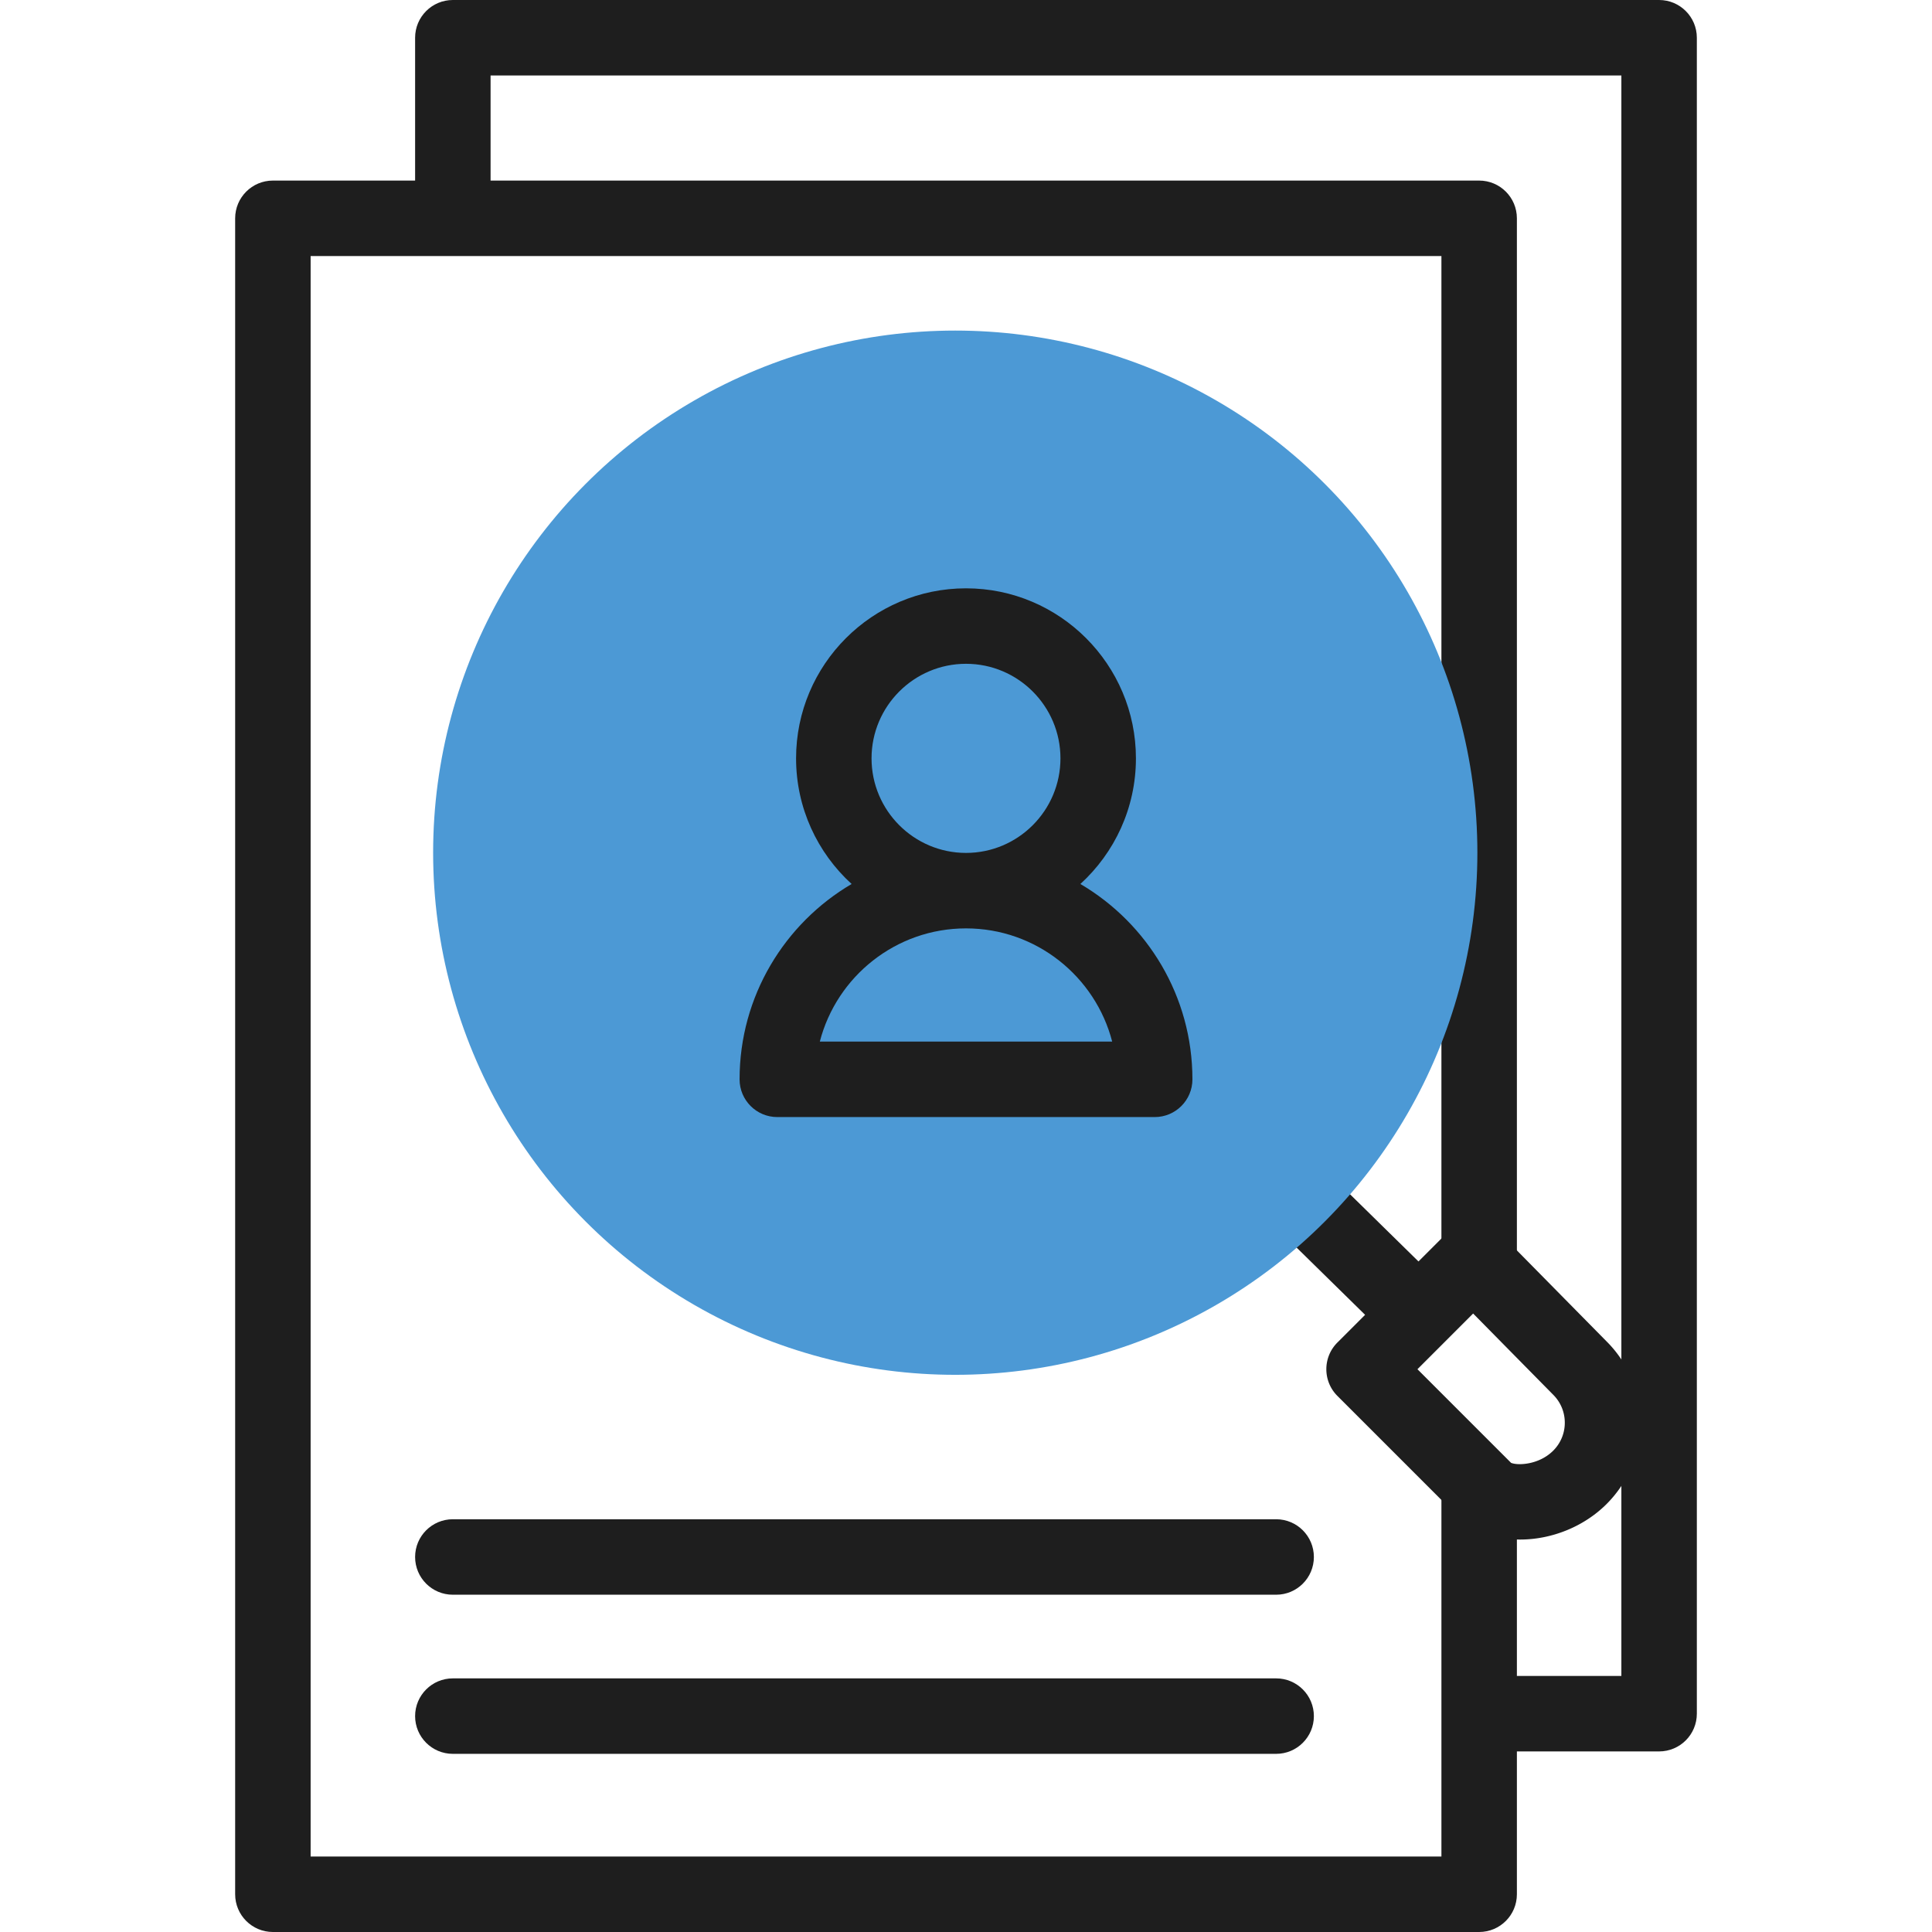
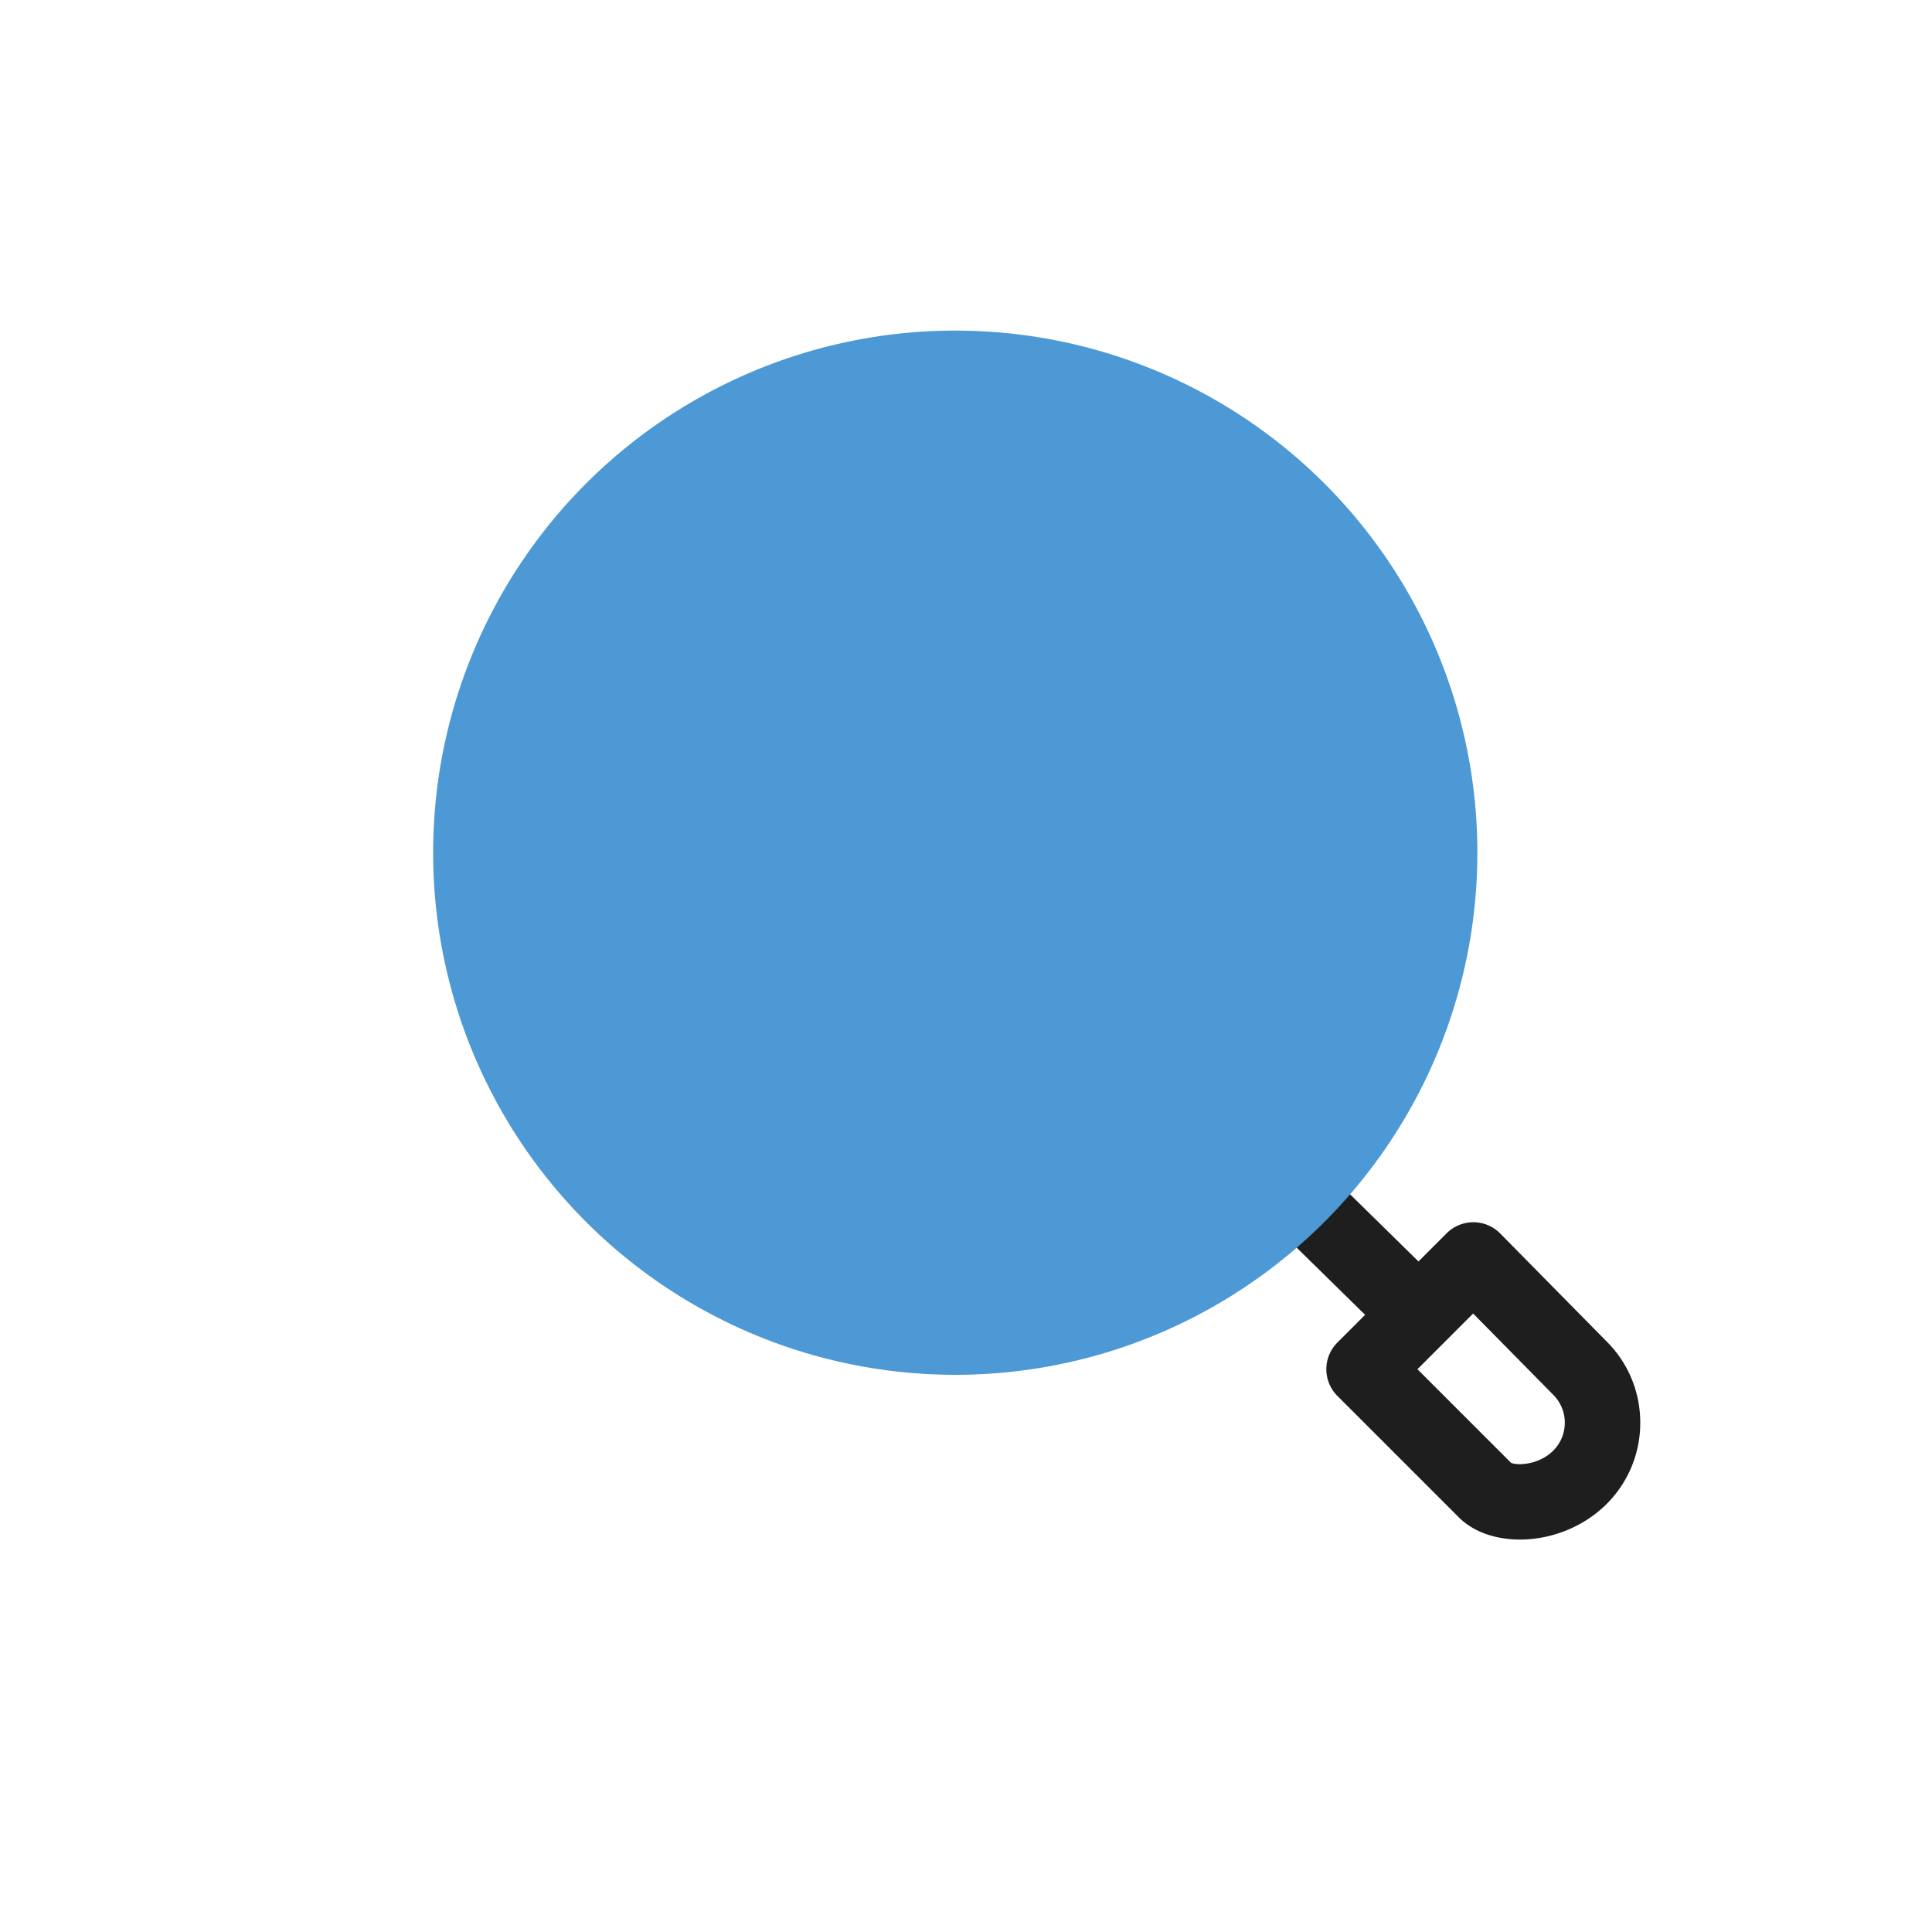
<svg xmlns="http://www.w3.org/2000/svg" version="1.1" width="512" height="512" x="0" y="0" viewBox="0 0 512 512" style="enable-background:new 0 0 512 512" xml:space="preserve" class="">
  <g>
    <path fill="#1e1e1e" d="m425.811 355.539-28.242-28.655a9.997 9.997 0 0 0-7.086-2.98 10.037 10.037 0 0 0-7.107 2.929l-7.466 7.466-30.713-30.149c-3.941-3.869-10.272-3.81-14.142.131-3.869 3.941-3.81 10.273.131 14.142l30.581 30.02-7.344 7.344c-3.905 3.905-3.905 10.237 0 14.142l31.8 31.799c3.671 3.889 9.306 6.11 15.903 6.261.234.005.468.008.702.008 8.481 0 17.008-3.489 22.932-9.414 5.756-5.755 8.925-13.408 8.925-21.547 0-8.141-3.17-15.793-8.874-21.497zm-14.193 28.9c-3.786 3.786-9.41 3.977-11.167 3.23l-24.813-24.813 14.759-14.759 21.222 21.532a10.4 10.4 0 0 1 3.067 7.405 10.407 10.407 0 0 1-3.068 7.405z" data-original="#020288" />
    <g fill="#020288">
-       <path d="M439.681 0H120.008c-5.523 0-10 4.477-10 10v37.854H72.319c-5.523 0-10 4.477-10 10V502c0 5.523 4.477 10 10 10h319.672c5.523 0 10-4.477 10-10v-37.854h37.689c5.523 0 10-4.477 10-10V10c.001-5.523-4.476-10-9.999-10zm-10 444.146h-27.689v-50.189c0-5.523-4.477-10-10-10s-10 4.477-10 10V492H82.319V67.854h299.672v266.21c0 5.523 4.477 10 10 10s10-4.477 10-10V57.854c0-5.523-4.477-10-10-10H130.008V20H429.68v424.146z" fill="#1e1e1e" data-original="#020288" />
-       <path d="M338.191 402.617H120.008c-5.523 0-10 4.477-10 10s4.477 10 10 10h218.183c5.523 0 10-4.477 10-10s-4.477-10-10-10zM338.191 444.787H120.008c-5.523 0-10 4.477-10 10s4.477 10 10 10h218.183c5.523 0 10-4.477 10-10s-4.477-10-10-10z" fill="#1e1e1e" data-original="#020288" />
-     </g>
+       </g>
    <circle cx="253.152" cy="225.974" r="138.368" fill="#4c99d5" data-original="#b2f0fb" class="" />
-     <path fill="#1e1e1e" d="M195.996 286.035c0 5.523 4.477 10 10 10h100.008c5.523 0 10-4.477 10-10 0-22.036-11.94-41.336-29.691-51.77 9.039-8.247 14.719-20.119 14.719-33.294 0-24.846-20.201-45.059-45.032-45.059s-45.032 20.213-45.032 45.059c0 13.175 5.68 25.047 14.719 33.294-17.75 10.434-29.691 29.734-29.691 51.77zM256 175.913c13.803 0 25.032 11.241 25.032 25.059S269.803 226.031 256 226.031s-25.032-11.241-25.032-25.059 11.229-25.059 25.032-25.059zm0 70.118c18.606 0 34.287 12.77 38.739 30.004h-77.478c4.452-17.235 20.133-30.004 38.739-30.004z" data-original="#020288" />
  </g>
</svg>